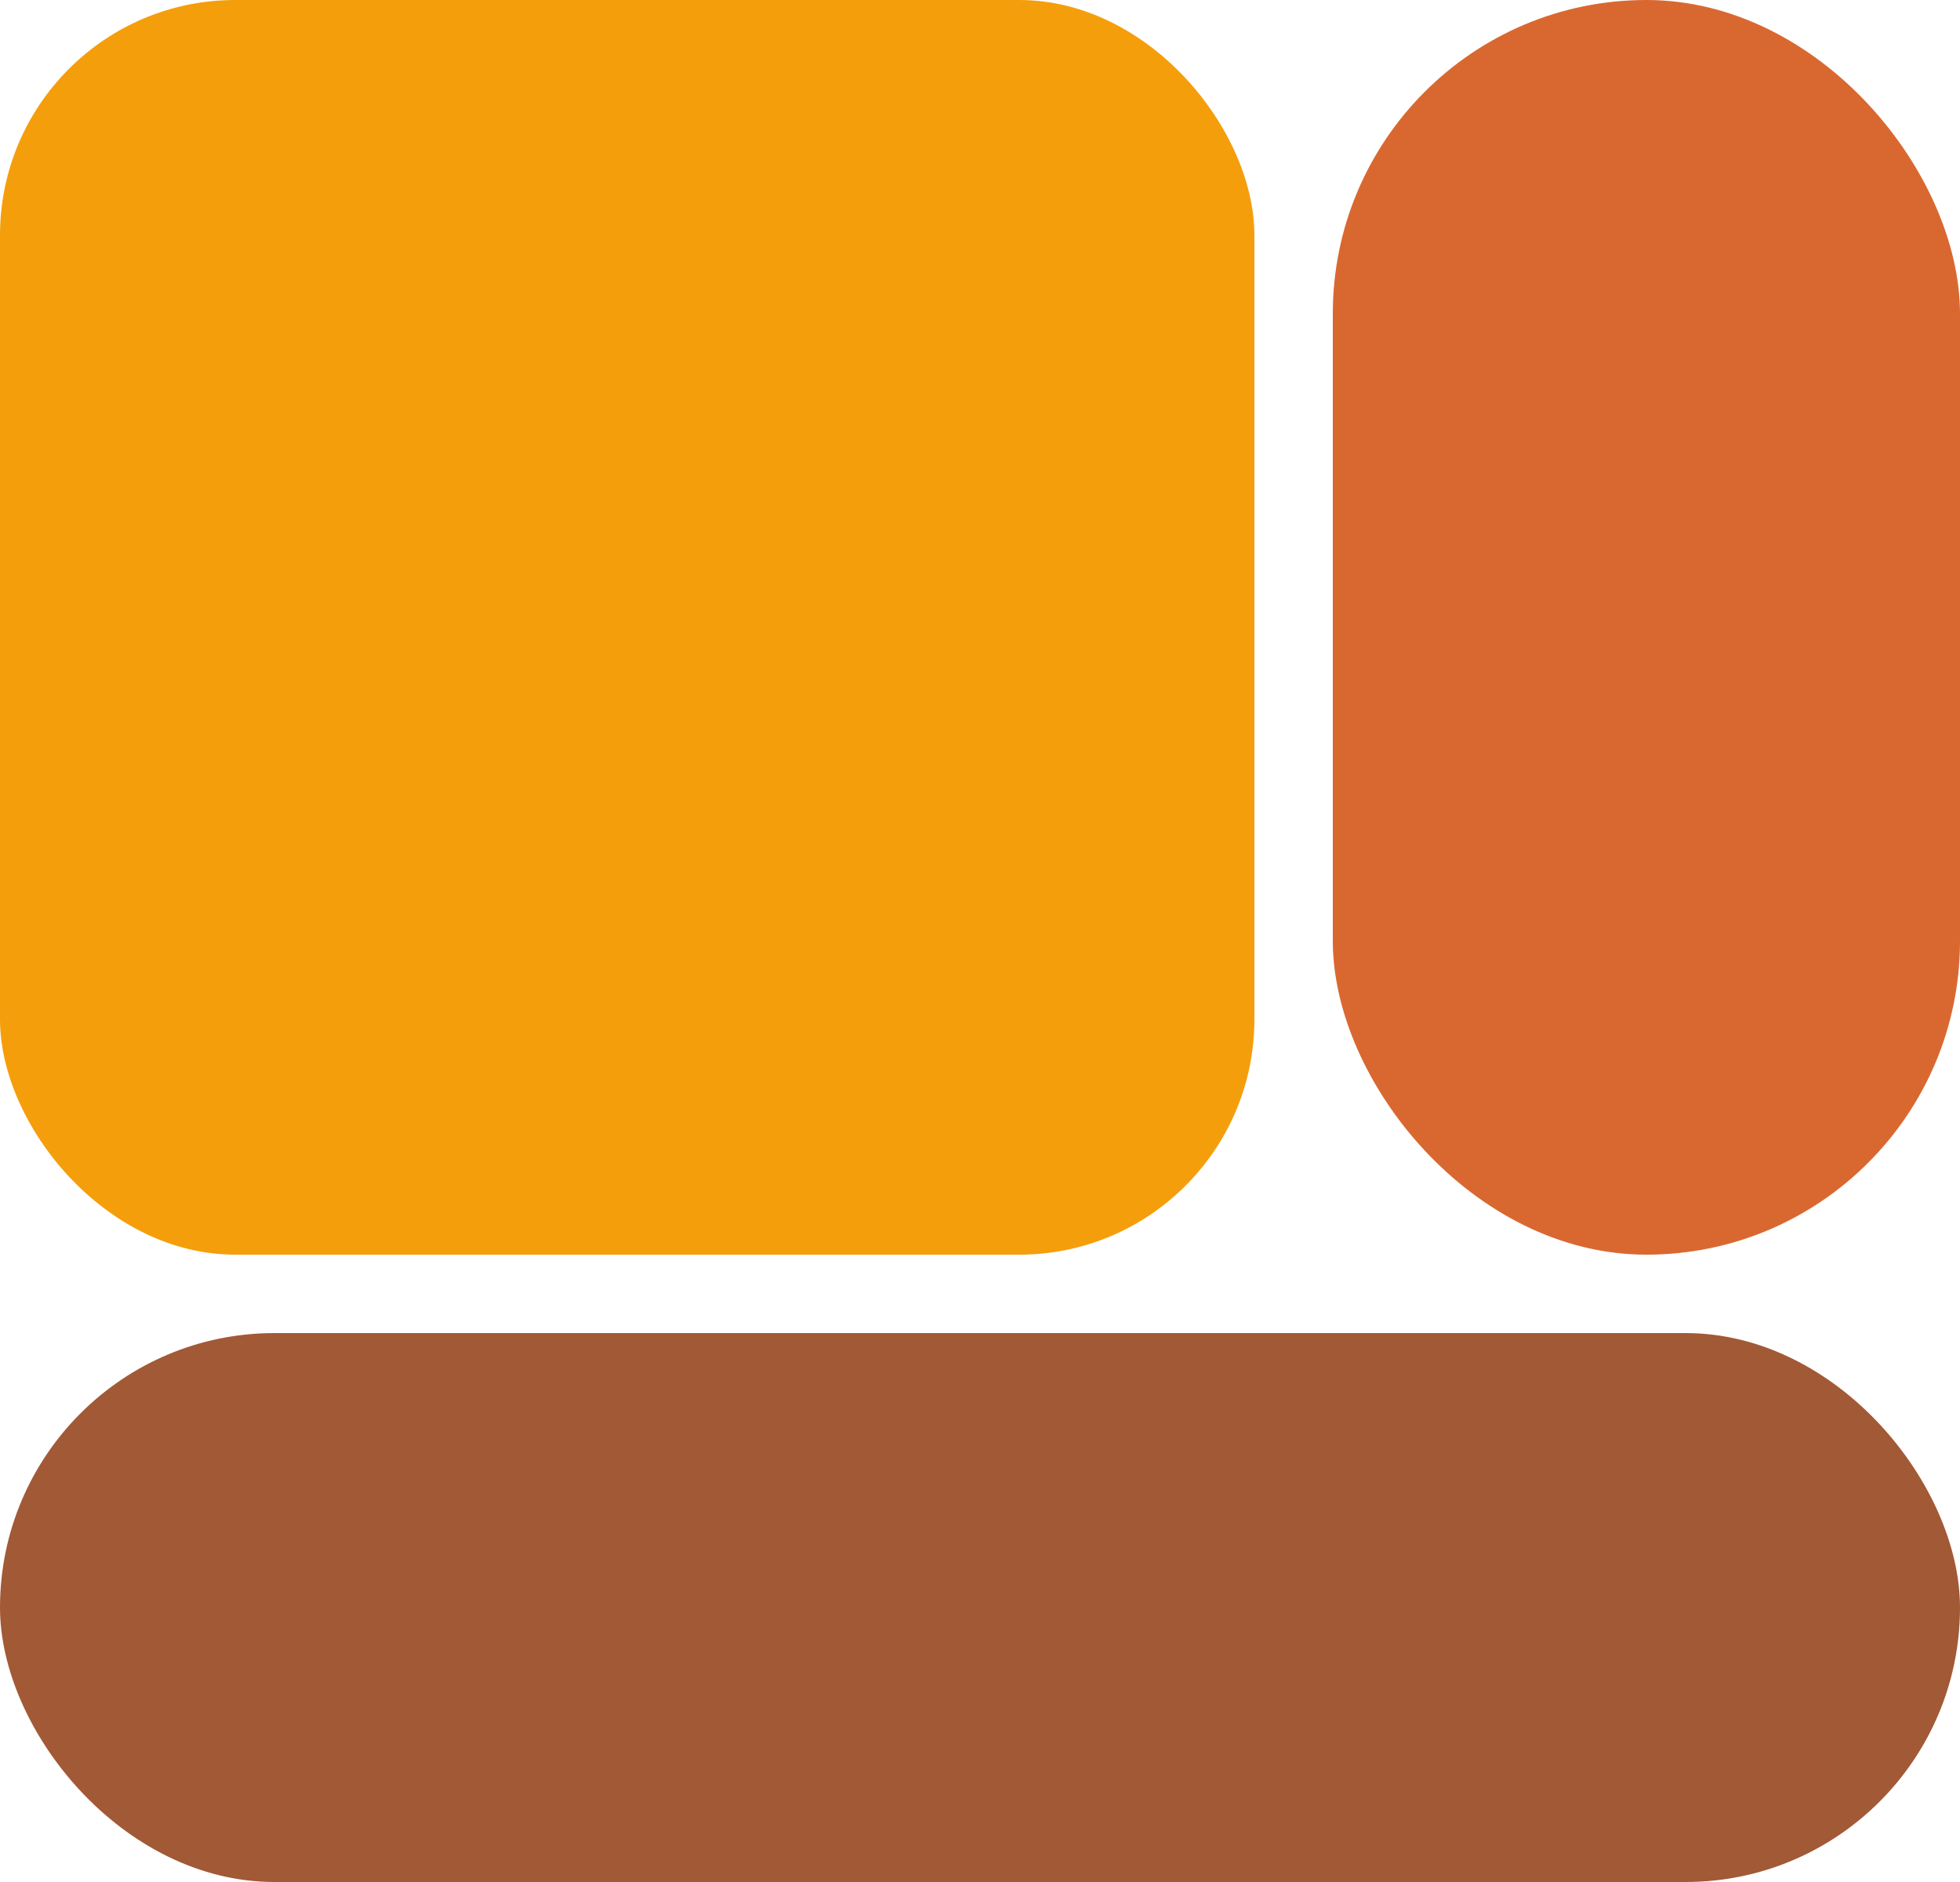
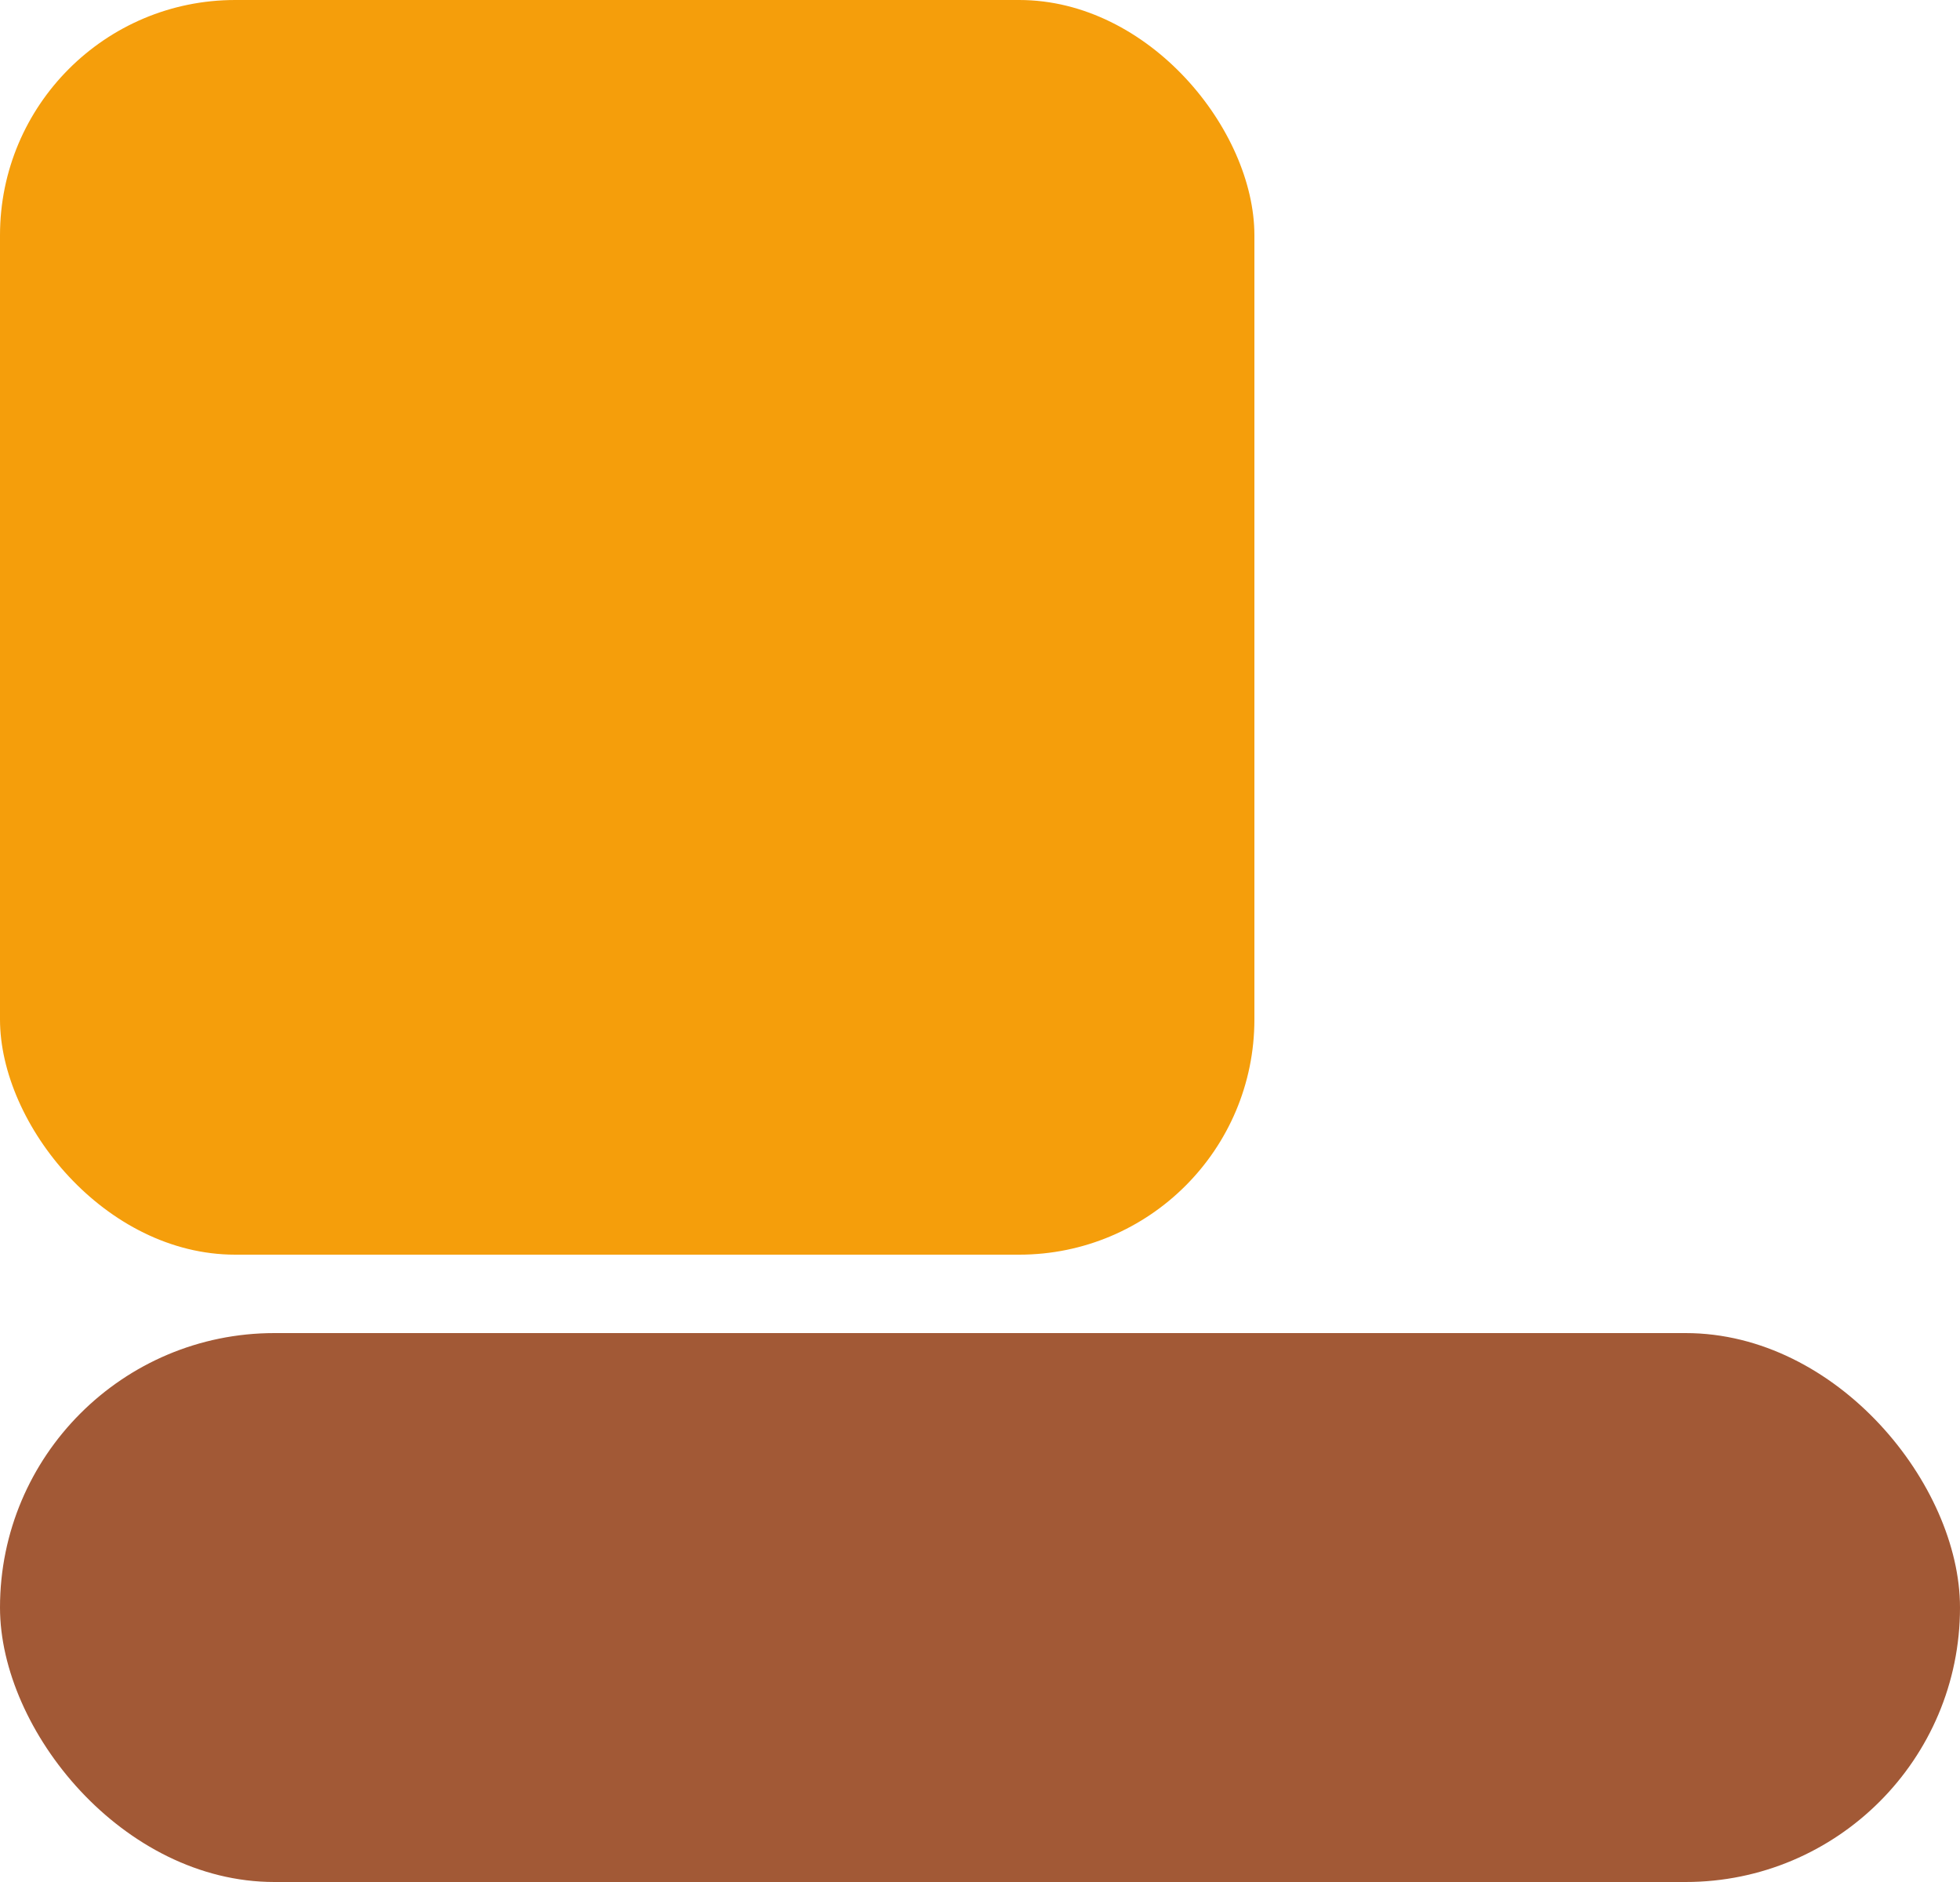
<svg xmlns="http://www.w3.org/2000/svg" width="25" height="24" viewBox="0 0 25 24" fill="none">
  <rect width="16" height="16" rx="3" fill="#F59E0B" />
-   <rect x="17" width="8" height="16" rx="4" fill="#D96830" />
  <rect y="17" width="25" height="7" rx="3.5" fill="#A25936" />
</svg>